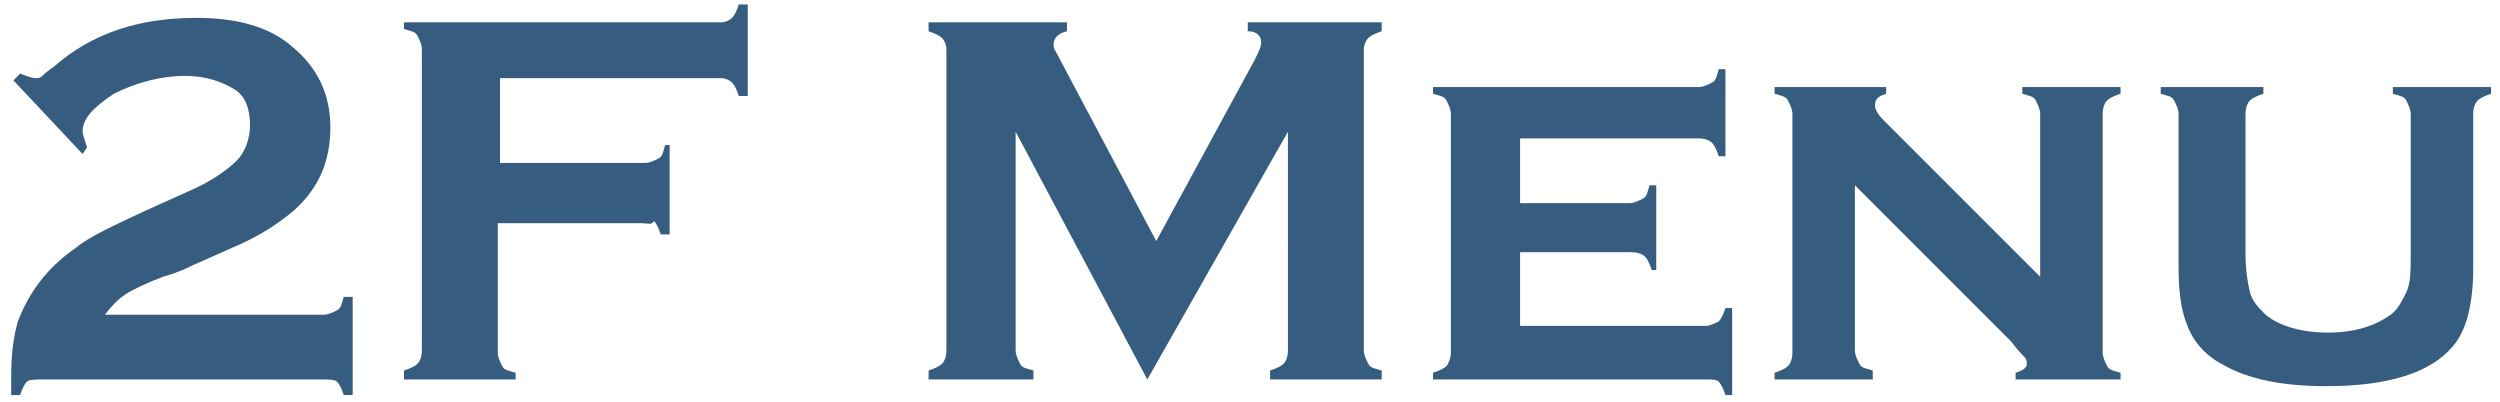
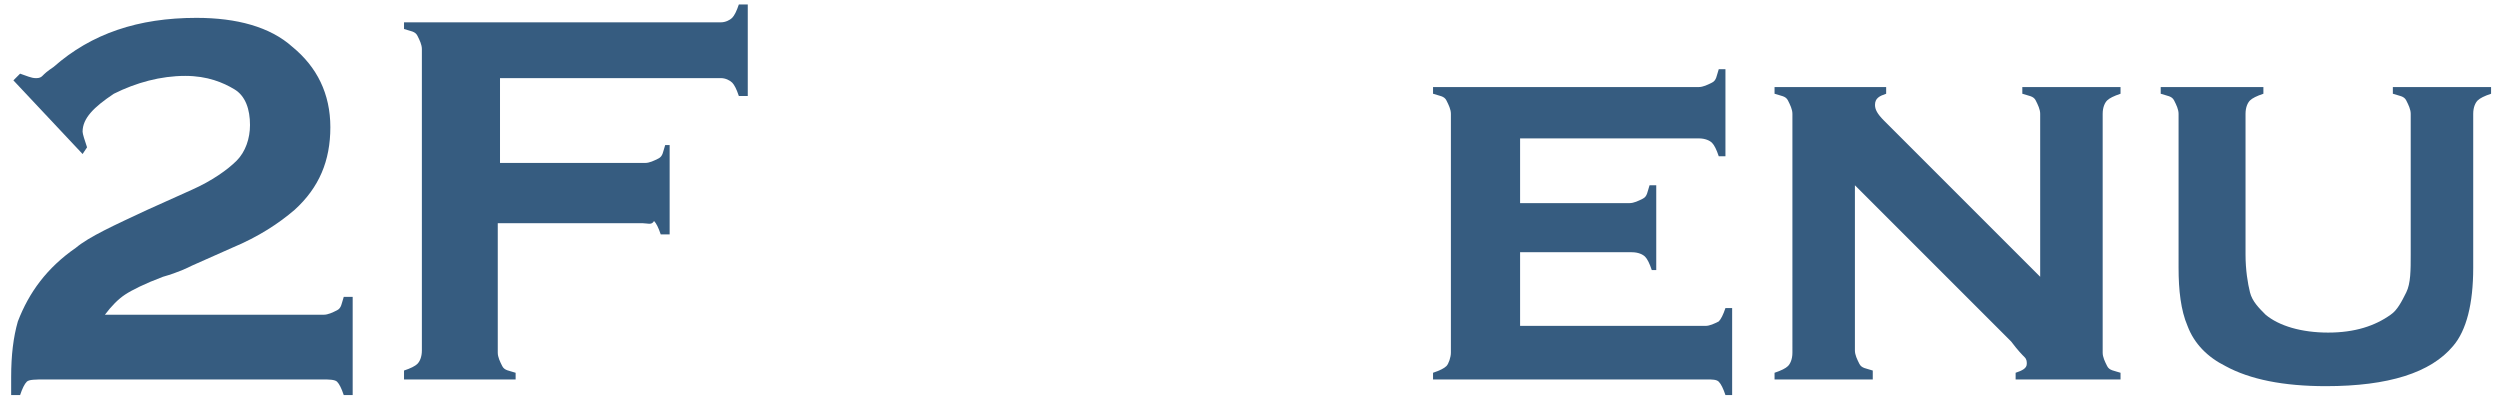
<svg xmlns="http://www.w3.org/2000/svg" version="1.1" id="_x32_F" x="0px" y="0px" viewBox="0 0 112 18" style="enable-background:new 0 0 112 18;" xml:space="preserve">
  <style type="text/css">
	.st0{fill:#365C80;}
</style>
  <g>
    <path class="st0" d="M4.7,14.1h9.8c0.2,0,0.4-0.1,0.6-0.2s0.2-0.3,0.3-0.6h0.4v4.4h-0.4c-0.1-0.3-0.2-0.5-0.3-0.6S14.7,17,14.5,17   H2c-0.4,0-0.7,0-0.8,0.1s-0.2,0.3-0.3,0.6H0.5c0-0.4,0-0.6,0-0.8c0-1,0.1-1.8,0.3-2.5c0.5-1.3,1.3-2.4,2.6-3.3   c0.6-0.5,1.7-1,3.2-1.7l2-0.9c0.9-0.4,1.6-0.9,2-1.3s0.6-1,0.6-1.6c0-0.7-0.2-1.3-0.7-1.6S9.3,3.4,8.3,3.4c-1.1,0-2.2,0.3-3.2,0.8   C4.2,4.8,3.7,5.3,3.7,5.9c0,0.1,0.1,0.4,0.2,0.7L3.7,6.9L0.6,3.6l0.3-0.3c0.3,0.1,0.5,0.2,0.7,0.2c0.1,0,0.2,0,0.3-0.1   S2.1,3.2,2.4,3c1.7-1.5,3.8-2.2,6.4-2.2c1.8,0,3.3,0.4,4.3,1.3c1.1,0.9,1.7,2.1,1.7,3.6c0,1.5-0.5,2.7-1.6,3.7   c-0.7,0.6-1.6,1.2-2.8,1.7l-1.8,0.8C8.4,12,8,12.2,7.3,12.4c-0.8,0.3-1.4,0.6-1.7,0.8S5,13.7,4.7,14.1z" />
    <path class="st0" d="M22.3,10v5.8c0,0.2,0.1,0.4,0.2,0.6s0.3,0.2,0.6,0.3V17h-5v-0.4c0.3-0.1,0.5-0.2,0.6-0.3s0.2-0.3,0.2-0.6V2.2   c0-0.2-0.1-0.4-0.2-0.6s-0.3-0.2-0.6-0.3V1h14.2c0.2,0,0.4-0.1,0.5-0.2c0.1-0.1,0.2-0.3,0.3-0.6h0.4v4.1h-0.4   c-0.1-0.3-0.2-0.5-0.3-0.6c-0.1-0.1-0.3-0.2-0.5-0.2h-9.9v3.8h6.5c0.2,0,0.4-0.1,0.6-0.2s0.2-0.3,0.3-0.6H30v4h-0.4   c-0.1-0.3-0.2-0.5-0.3-0.6C29.2,10.1,29,10,28.8,10H22.3z" />
-     <path class="st0" d="M51.4,17L45.5,5.9v9.8c0,0.2,0.1,0.4,0.2,0.6s0.3,0.2,0.6,0.3V17h-4.7v-0.4c0.3-0.1,0.5-0.2,0.6-0.3   s0.2-0.3,0.2-0.6V2.2c0-0.2-0.1-0.4-0.2-0.5s-0.3-0.2-0.6-0.3V1h6.2v0.4c-0.4,0.1-0.6,0.3-0.6,0.6c0,0.2,0.1,0.3,0.2,0.5l4.4,8.3   l4.4-8.1c0.2-0.4,0.3-0.6,0.3-0.8c0-0.3-0.2-0.5-0.6-0.5V1h6v0.4c-0.3,0.1-0.5,0.2-0.6,0.3S61.1,2,61.1,2.2v13.5   c0,0.2,0.1,0.4,0.2,0.6s0.3,0.2,0.6,0.3V17h-5v-0.4c0.3-0.1,0.5-0.2,0.6-0.3s0.2-0.3,0.2-0.6V5.9L51.4,17z" />
    <path class="st0" d="M68.1,11.4v3.2h8.3c0.2,0,0.4-0.1,0.6-0.2c0.1-0.1,0.2-0.3,0.3-0.6h0.3v3.9h-0.3c-0.1-0.3-0.2-0.5-0.3-0.6   S76.7,17,76.5,17H64.2v-0.3c0.3-0.1,0.5-0.2,0.6-0.3S65,16,65,15.8V5.1c0-0.2-0.1-0.4-0.2-0.6s-0.3-0.2-0.6-0.3V3.9h11.9   c0.2,0,0.4-0.1,0.6-0.2s0.2-0.3,0.3-0.6h0.3V7H77c-0.1-0.3-0.2-0.5-0.3-0.6s-0.3-0.2-0.6-0.2h-8v2.9h4.9c0.2,0,0.4-0.1,0.6-0.2   s0.2-0.3,0.3-0.6h0.3v3.8H74c-0.1-0.3-0.2-0.5-0.3-0.6s-0.3-0.2-0.6-0.2H68.1z" />
-     <path class="st0" d="M83.1,8.3v7.4c0,0.2,0.1,0.4,0.2,0.6s0.3,0.2,0.6,0.3V17h-4.4v-0.3c0.3-0.1,0.5-0.2,0.6-0.3s0.2-0.3,0.2-0.6   V5.1c0-0.2-0.1-0.4-0.2-0.6s-0.3-0.2-0.6-0.3V3.9h5v0.3C84.2,4.3,84,4.4,84,4.7c0,0.2,0.1,0.4,0.4,0.7l7,7V5.1   c0-0.2-0.1-0.4-0.2-0.6s-0.3-0.2-0.6-0.3V3.9H95v0.3c-0.3,0.1-0.5,0.2-0.6,0.3c-0.1,0.1-0.2,0.3-0.2,0.6v10.7   c0,0.2,0.1,0.4,0.2,0.6s0.3,0.2,0.6,0.3V17h-4.7v-0.3c0.3-0.1,0.5-0.2,0.5-0.4c0-0.1,0-0.2-0.1-0.3s-0.3-0.3-0.6-0.7L83.1,8.3z" />
+     <path class="st0" d="M83.1,8.3v7.4c0,0.2,0.1,0.4,0.2,0.6s0.3,0.2,0.6,0.3V17h-4.4v-0.3c0.3-0.1,0.5-0.2,0.6-0.3s0.2-0.3,0.2-0.6   V5.1c0-0.2-0.1-0.4-0.2-0.6s-0.3-0.2-0.6-0.3V3.9h5v0.3C84.2,4.3,84,4.4,84,4.7c0,0.2,0.1,0.4,0.4,0.7l7,7V5.1   c0-0.2-0.1-0.4-0.2-0.6s-0.3-0.2-0.6-0.3V3.9H95v0.3c-0.3,0.1-0.5,0.2-0.6,0.3c-0.1,0.1-0.2,0.3-0.2,0.6v10.7   c0,0.2,0.1,0.4,0.2,0.6s0.3,0.2,0.6,0.3V17h-4.7v-0.3c0.3-0.1,0.5-0.2,0.5-0.4c0-0.1,0-0.2-0.1-0.3s-0.3-0.3-0.6-0.7z" />
    <path class="st0" d="M110.8,5.1V12c0,1.6-0.3,2.8-0.9,3.5c-1,1.2-2.9,1.8-5.7,1.8c-1.9,0-3.4-0.3-4.5-0.9c-0.8-0.4-1.4-1-1.7-1.8   c-0.3-0.7-0.4-1.6-0.4-2.6V5.1c0-0.2-0.1-0.4-0.2-0.6s-0.3-0.2-0.6-0.3V3.9h4.6v0.3c-0.3,0.1-0.5,0.2-0.6,0.3   c-0.1,0.1-0.2,0.3-0.2,0.6v6.3c0,0.7,0.1,1.3,0.2,1.7s0.4,0.7,0.7,1c0.6,0.5,1.6,0.8,2.8,0.8s2.1-0.3,2.8-0.8   c0.3-0.2,0.5-0.6,0.7-1s0.2-1,0.2-1.7V5.1c0-0.2-0.1-0.4-0.2-0.6s-0.3-0.2-0.6-0.3V3.9h4.4v0.3c-0.3,0.1-0.5,0.2-0.6,0.3   S110.8,4.8,110.8,5.1z" />
  </g>
</svg>